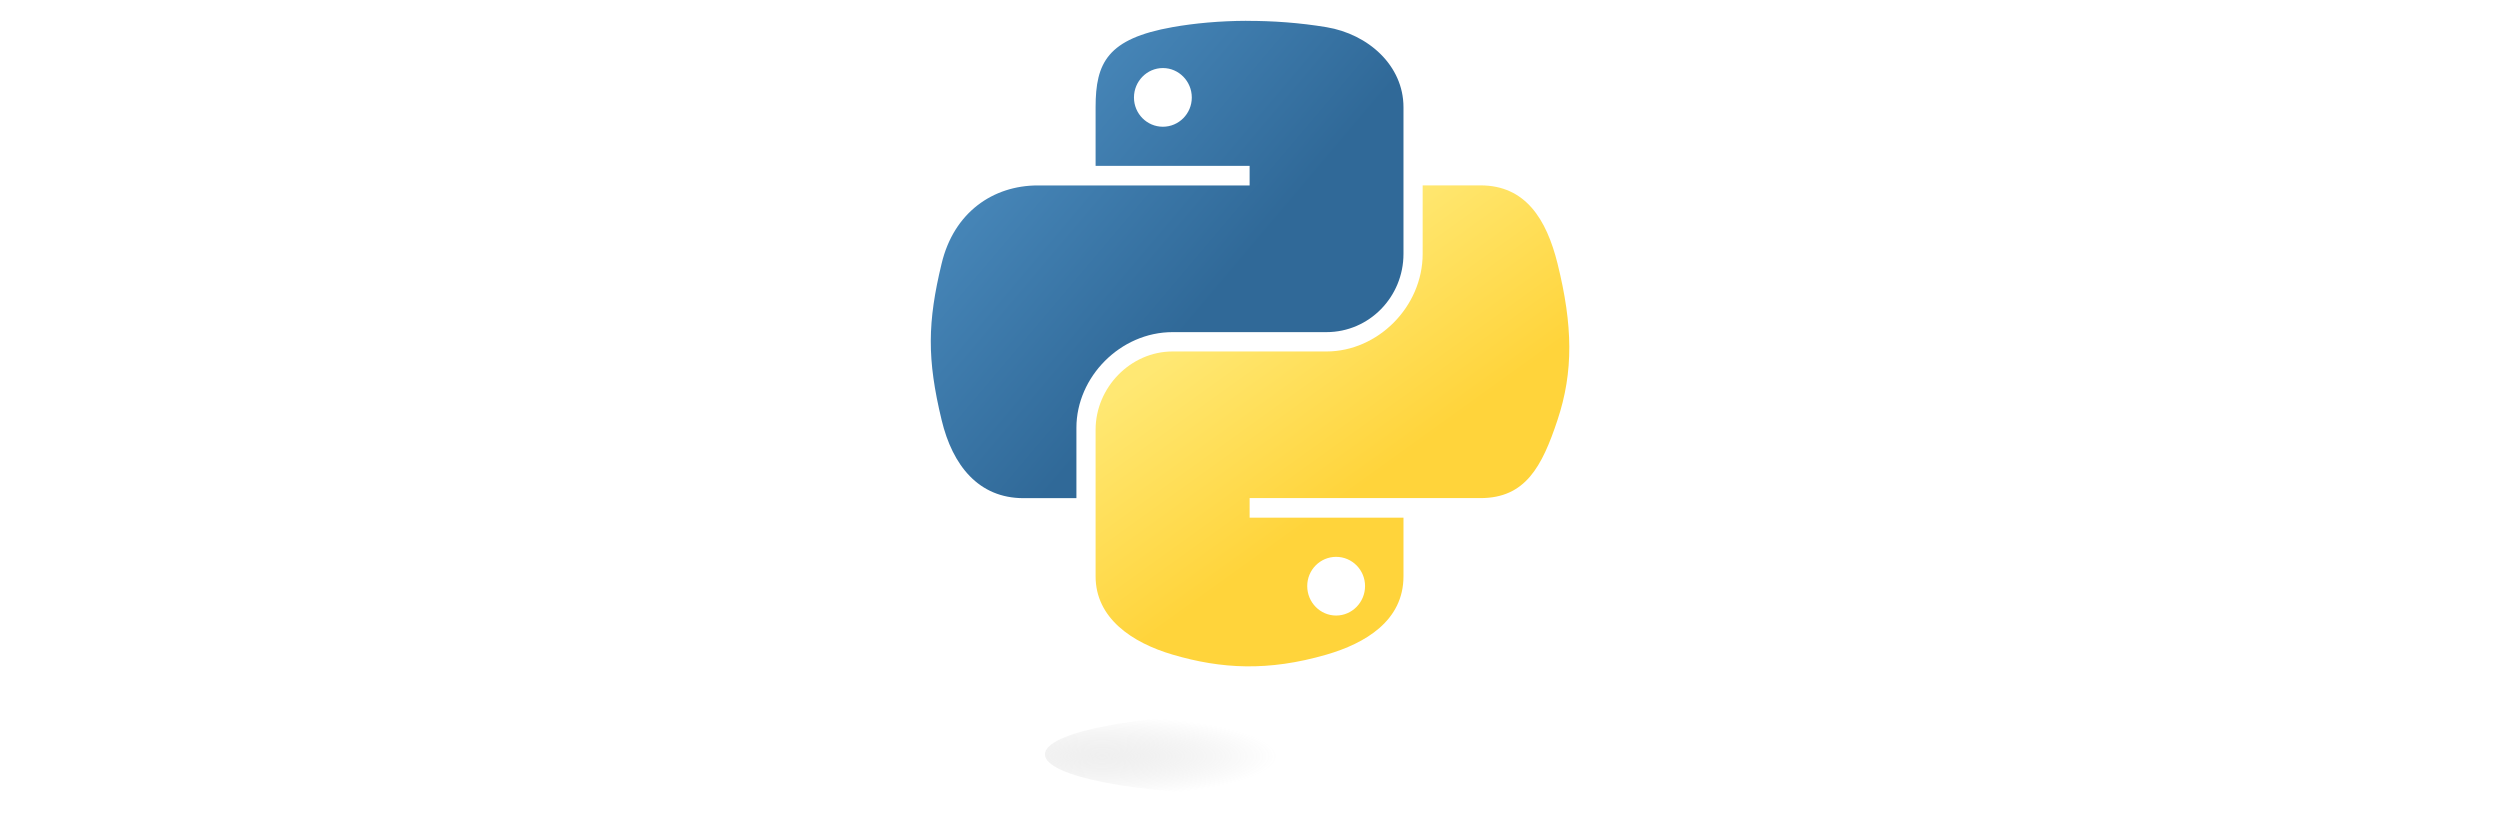
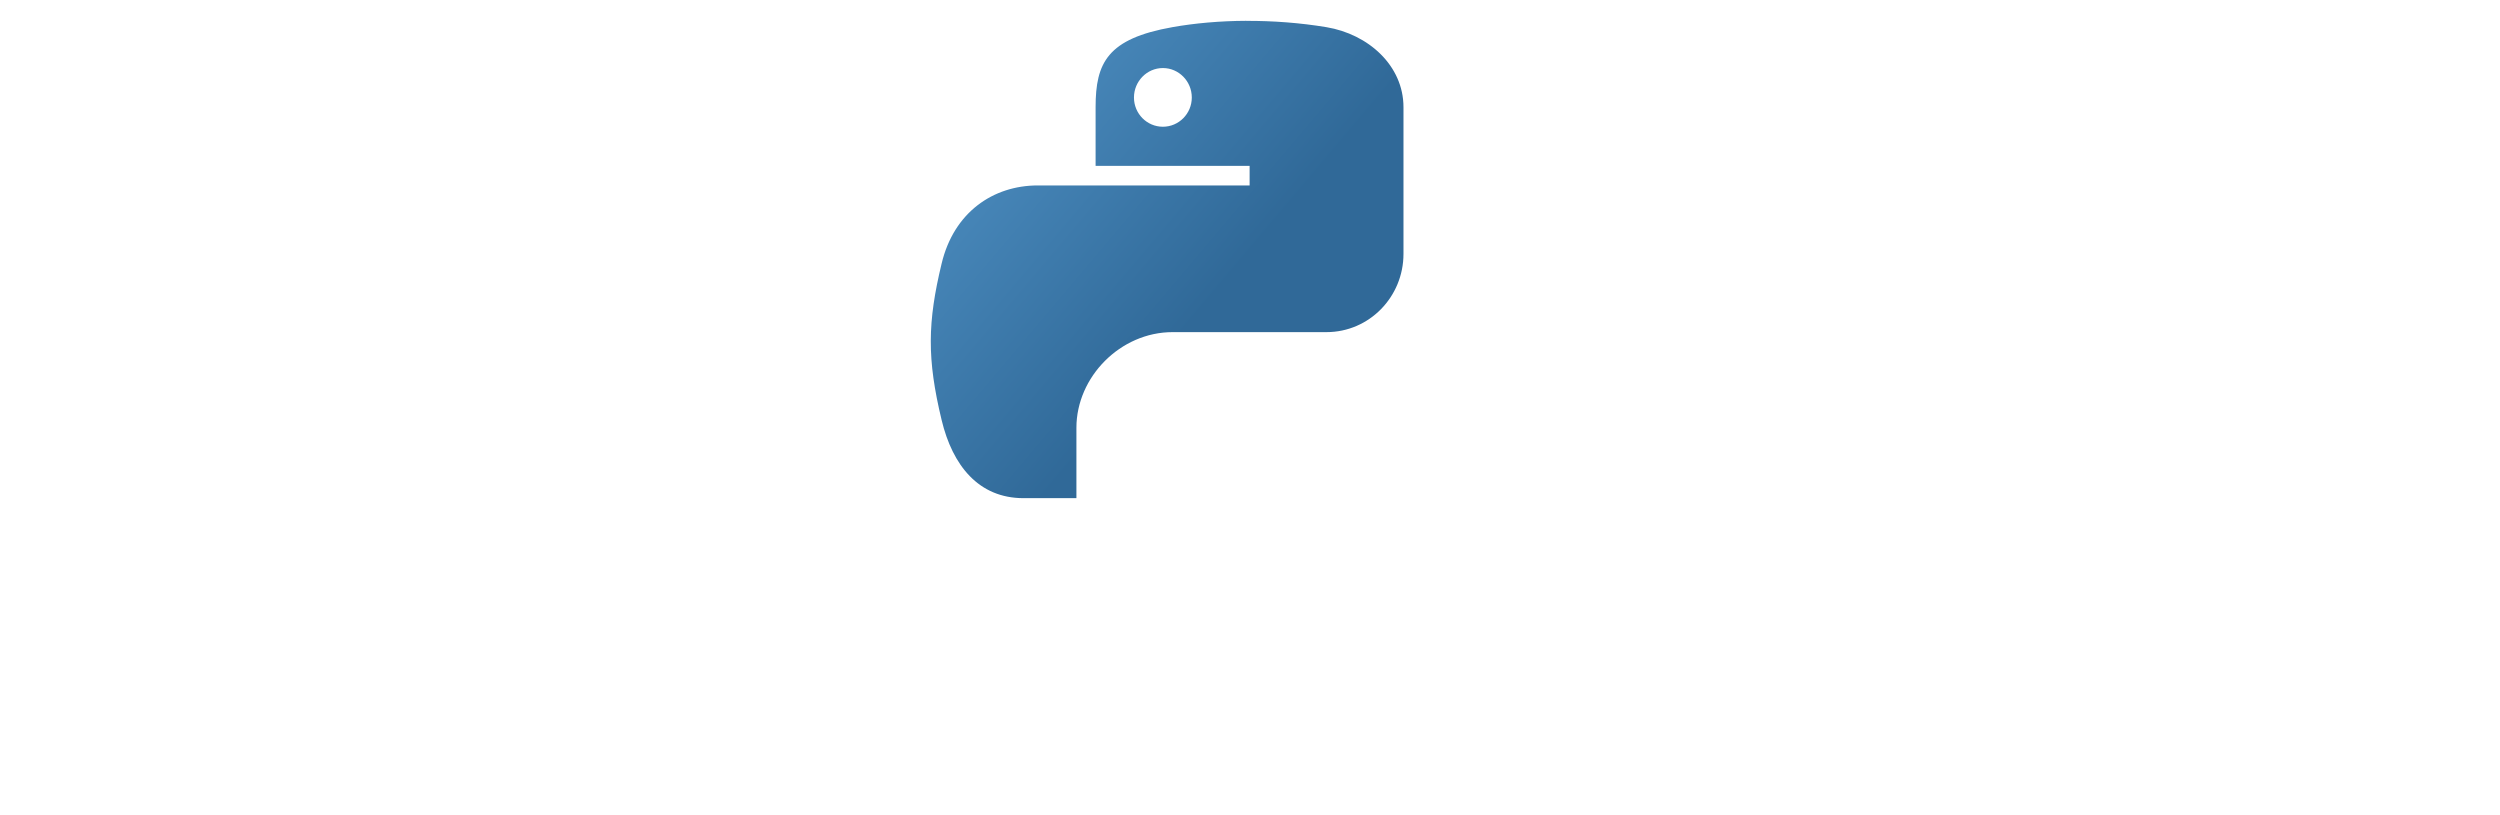
<svg xmlns="http://www.w3.org/2000/svg" id="uuid-9fe81de6-c4f2-4f9f-b711-9371d342cd66" viewBox="0 0 460 150">
  <defs>
    <linearGradient id="uuid-501ce1d6-5c0f-475c-9c3e-588313253083" x1="5888.66" y1="1364.17" x2="6003.88" y2="1265.03" gradientTransform="translate(-3144.24 782.02) scale(.56 -.57)" gradientUnits="userSpaceOnUse">
      <stop offset="0" stop-color="#5a9fd4" />
      <stop offset="1" stop-color="#306998" />
    </linearGradient>
    <linearGradient id="uuid-7216397a-5f3e-429d-8c0f-9dac3d592918" x1="6048.43" y1="1205.03" x2="6007.28" y2="1263.25" gradientTransform="translate(-3144.24 782.02) scale(.56 -.57)" gradientUnits="userSpaceOnUse">
      <stop offset="0" stop-color="#ffd43b" />
      <stop offset="1" stop-color="#ffe873" />
    </linearGradient>
    <radialGradient id="uuid-4a920a2b-52da-4643-9a33-5aae0ae44cce" cx="-6658.71" cy="-5885.14" fx="-6658.71" fy="-5885.14" r="30.69" gradientTransform="translate(-5976.61 -1458.94) rotate(-90) scale(.24 -1.05)" gradientUnits="userSpaceOnUse">
      <stop offset="0" stop-color="#b8b8b8" stop-opacity=".5" />
      <stop offset="1" stop-color="#7f7f7f" stop-opacity="0" />
    </radialGradient>
  </defs>
  <path id="uuid-0626b48c-e28e-4824-a685-d1d0db6a0d93" d="m229.3,3.83c-4.84.02-9.47.44-13.54,1.16-11.99,2.12-14.17,6.55-14.17,14.73v10.8h28.34v3.6h-38.97c-8.24,0-15.45,4.95-17.7,14.37-2.6,10.79-2.72,17.53,0,28.8,2.01,8.39,6.83,14.37,15.06,14.37h9.74v-12.95c0-9.35,8.09-17.6,17.7-17.6h28.31c7.88,0,14.17-6.49,14.17-14.4v-26.98c0-7.68-6.48-13.45-14.17-14.73-4.87-.81-9.92-1.18-14.76-1.16Zm-15.33,8.69c2.93,0,5.32,2.43,5.32,5.42,0,2.98-2.39,5.38-5.32,5.38-2.94,0-5.32-2.41-5.32-5.38s2.38-5.42,5.32-5.42Z" style="fill:url(#uuid-501ce1d6-5c0f-475c-9c3e-588313253083);" />
-   <path id="uuid-ecae4258-277c-41a1-9047-dd1beae7f88f" d="m261.77,34.12v12.58c0,9.76-8.27,17.97-17.7,17.97h-28.31c-7.75,0-14.17,6.64-14.17,14.4v26.98c0,7.68,6.68,12.2,14.17,14.4,8.97,2.64,17.57,3.11,28.31,0,7.13-2.07,14.17-6.22,14.17-14.4v-10.8h-28.31v-3.6h42.48c8.24,0,11.31-5.74,14.17-14.37,2.96-8.88,2.83-17.41,0-28.8-2.04-8.2-5.92-14.37-14.17-14.37h-10.64Zm-15.92,68.34c2.94,0,5.32,2.41,5.32,5.38s-2.38,5.42-5.32,5.42-5.32-2.43-5.32-5.42,2.39-5.38,5.32-5.38Z" style="fill:url(#uuid-7216397a-5f3e-429d-8c0f-9dac3d592918);" />
-   <ellipse id="uuid-1c0de42d-7909-44a0-82ce-86bfb9ba86d8" cx="230.25" cy="138.8" rx="37.98" ry="7.36" style="fill:url(#uuid-4a920a2b-52da-4643-9a33-5aae0ae44cce); isolation:isolate; opacity:.44;" />
</svg>